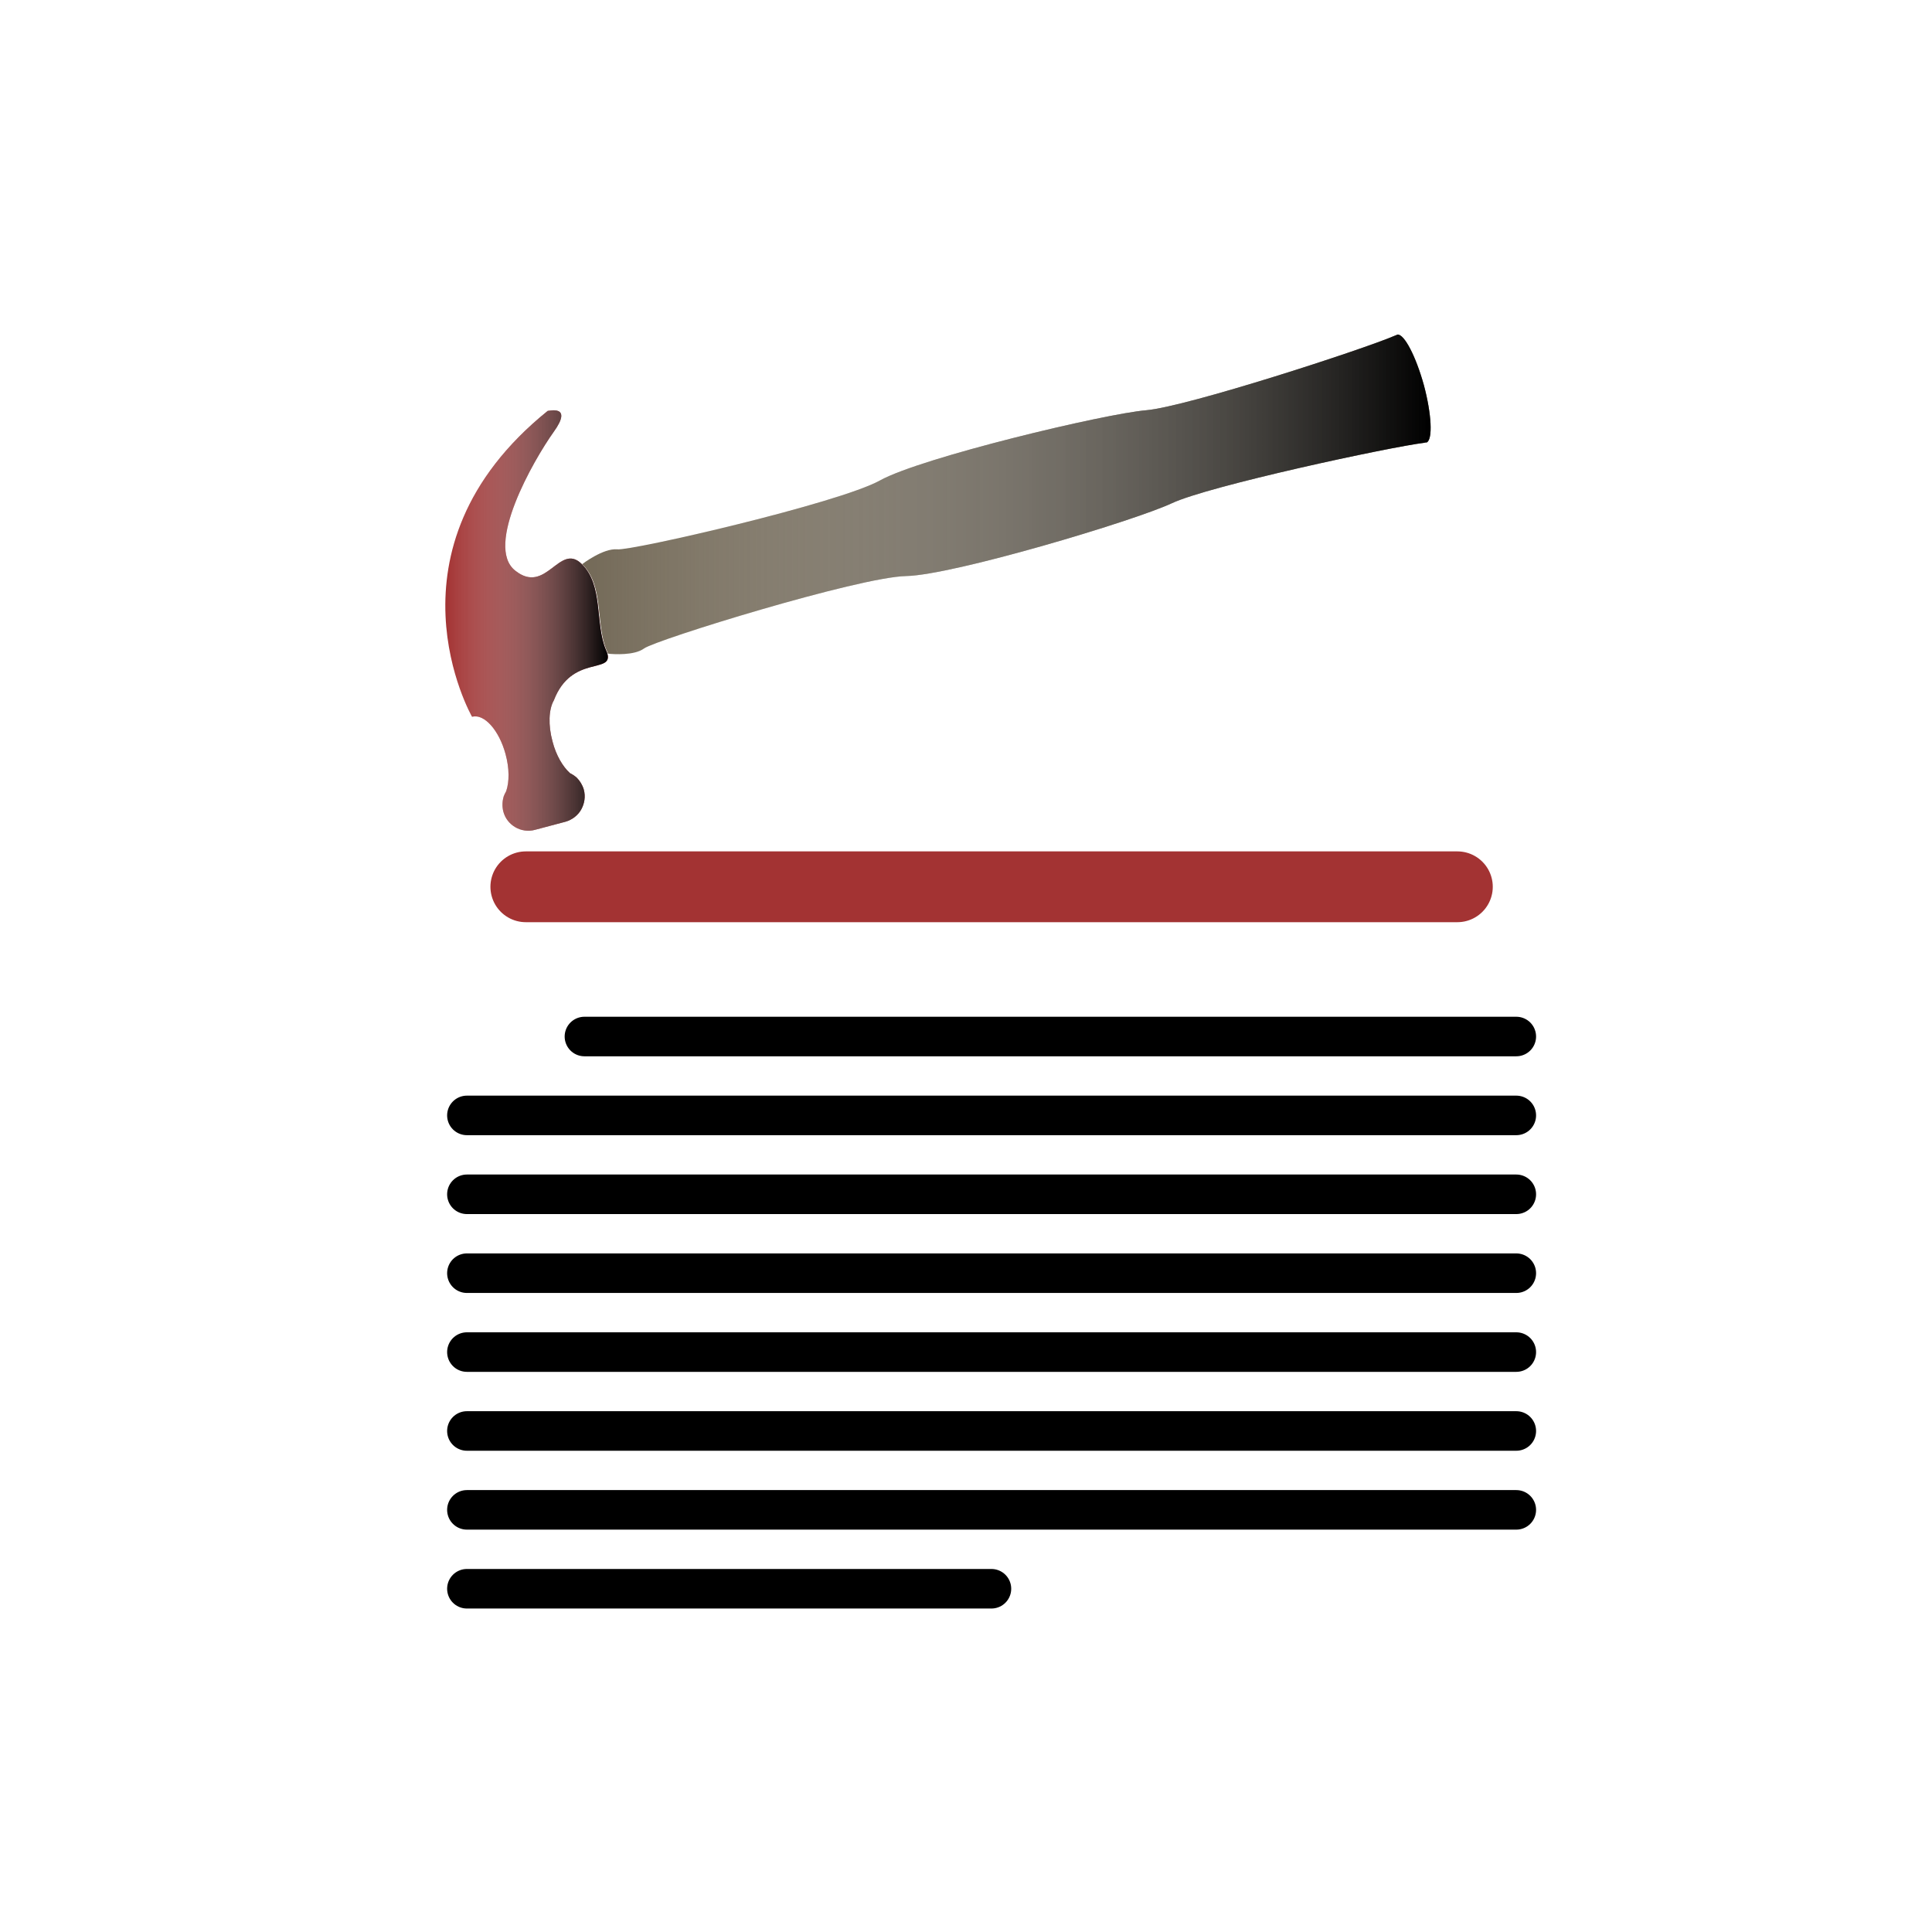
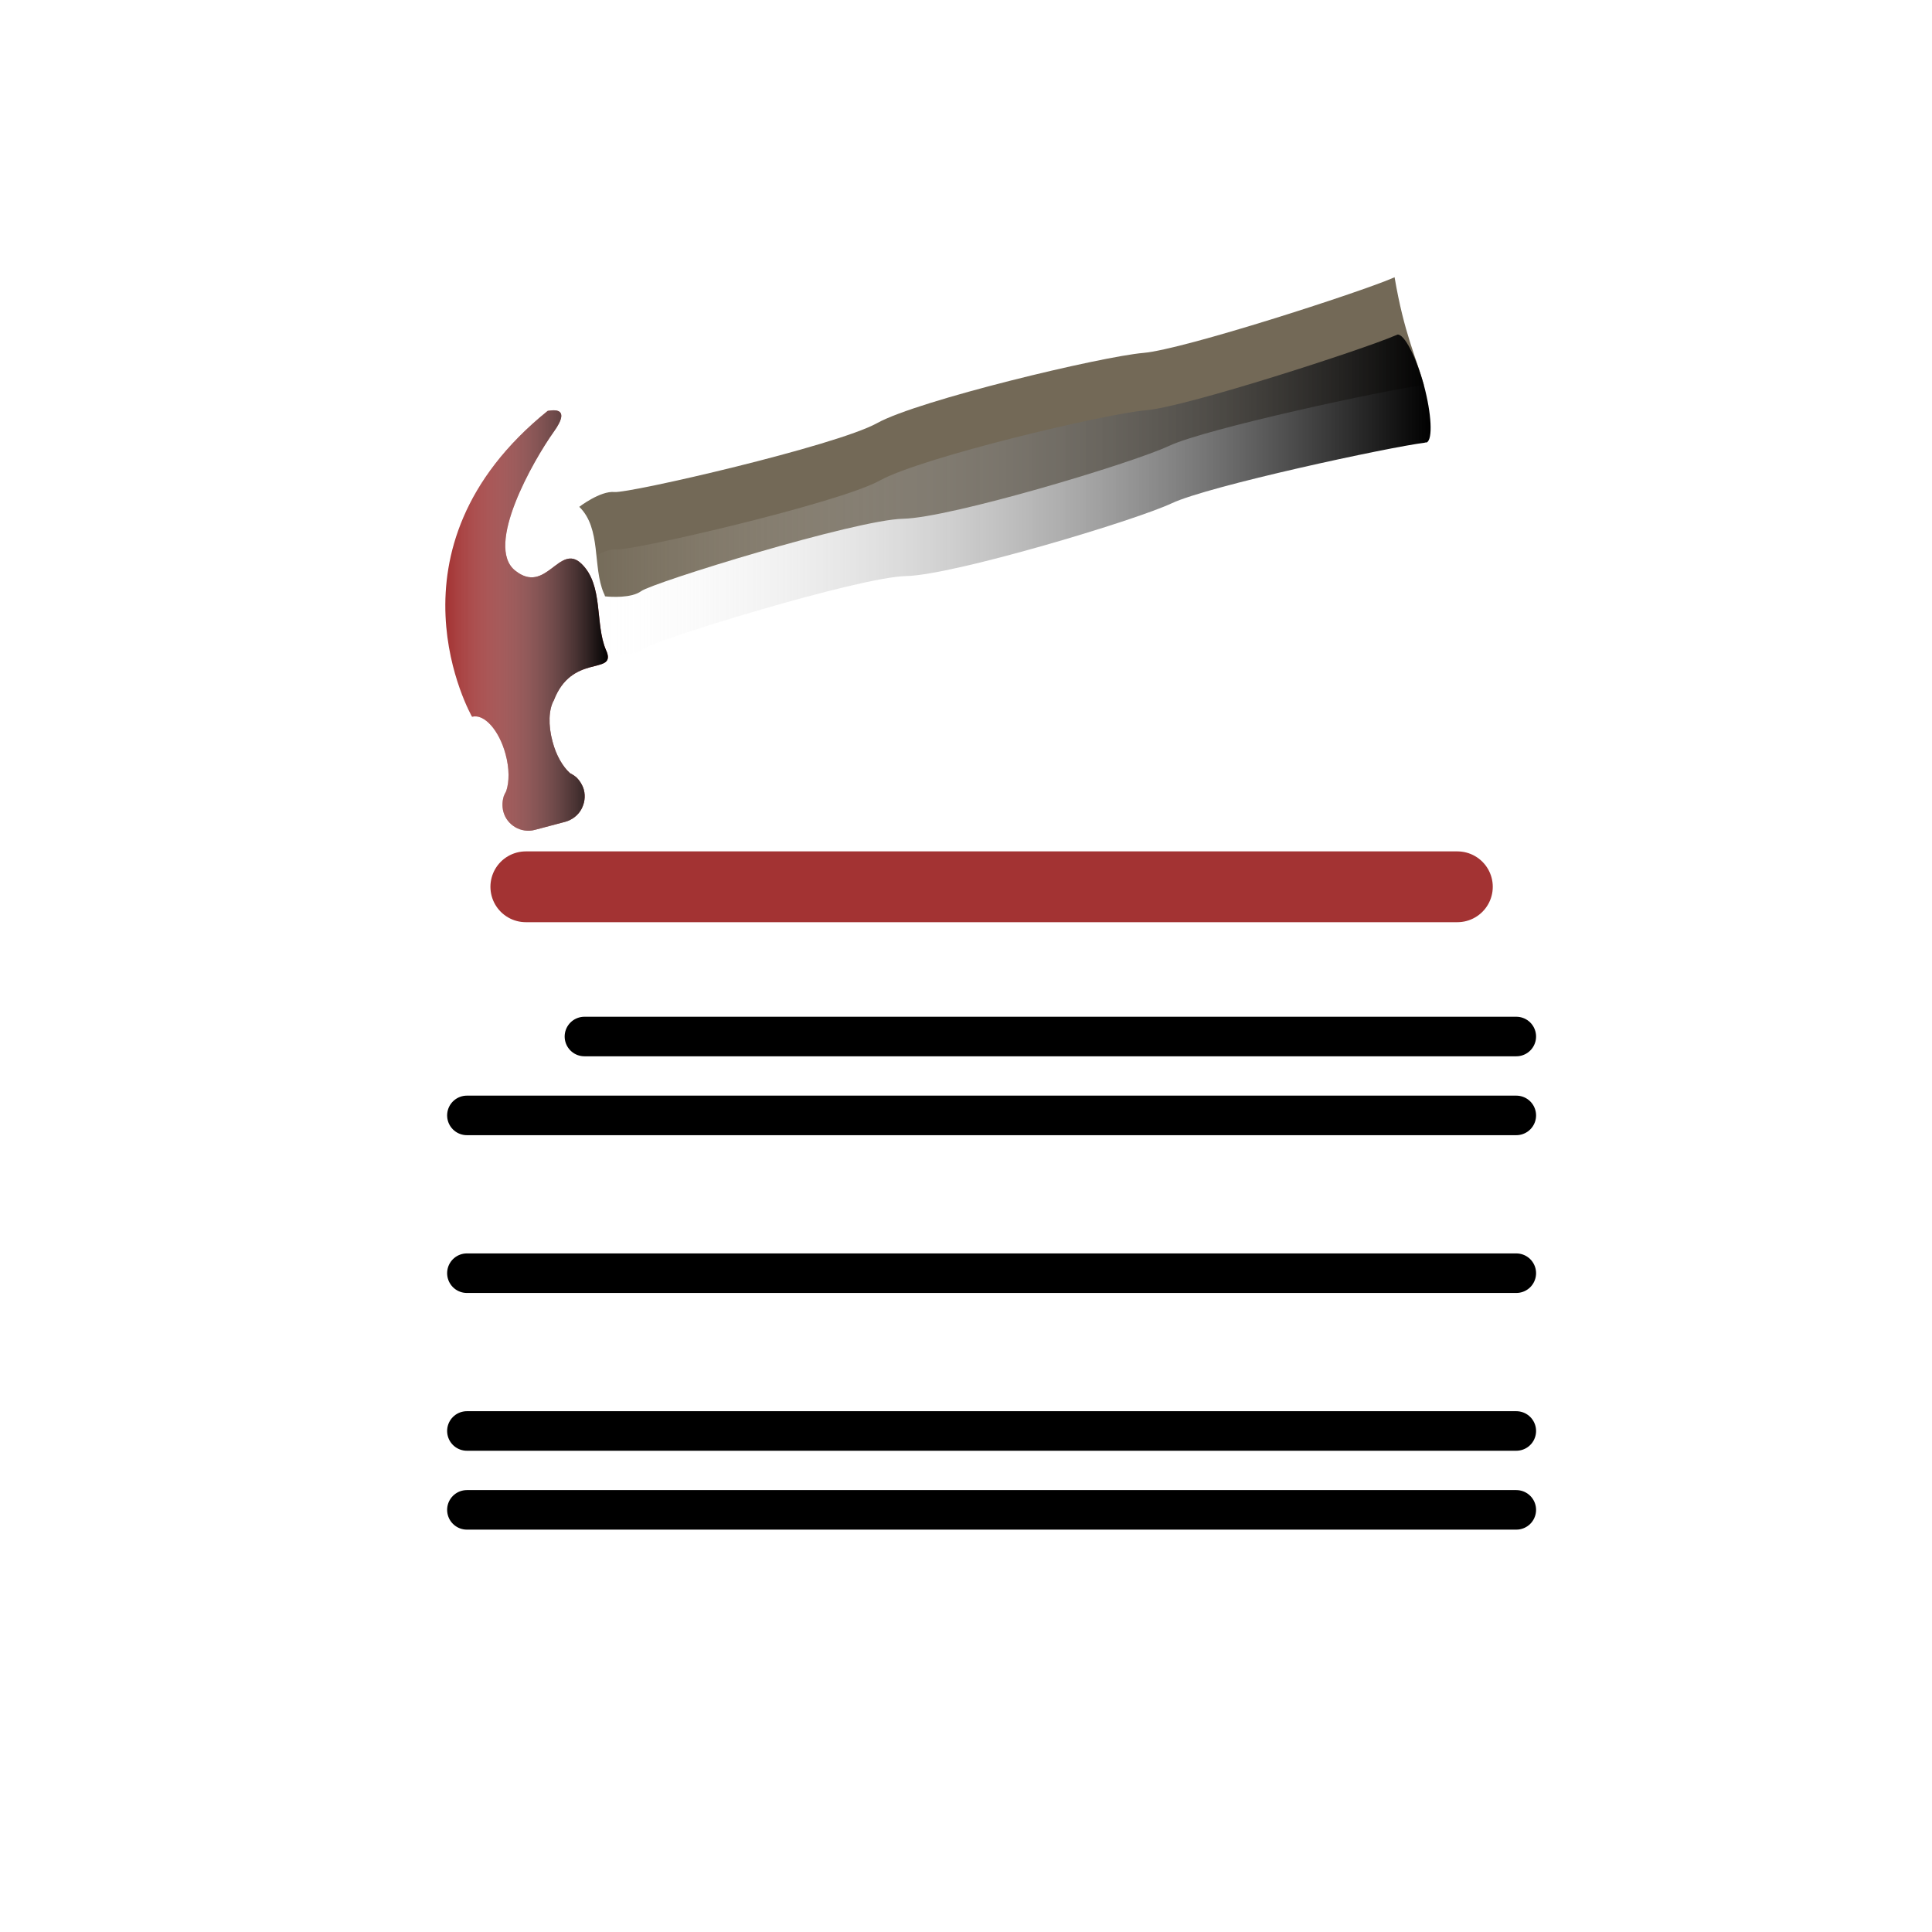
<svg xmlns="http://www.w3.org/2000/svg" version="1.1" id="Layer_1" x="0px" y="0px" viewBox="0 0 600 600" style="enable-background:new 0 0 600 600;" xml:space="preserve">
  <style type="text/css">
	.st0{fill:none;stroke:#000000;stroke-width:12.282;stroke-linecap:round;stroke-linejoin:round;stroke-miterlimit:10;}
	.st1{fill:none;stroke:#A33333;stroke-width:21.988;stroke-linecap:round;stroke-linejoin:round;stroke-miterlimit:10;}
	.st2{fill:#A33333;}
	.st3{fill:url(#SVGID_1_);}
	.st4{fill:#736957;}
	.st5{fill:url(#SVGID_2_);}
</style>
  <g>
    <line class="st0" x1="181.5" y1="321.9" x2="470.9" y2="321.9" />
    <line class="st1" x1="163.3" y1="275.4" x2="452.6" y2="275.4" />
    <line class="st0" x1="145" y1="346.4" x2="470.9" y2="346.4" />
-     <line class="st0" x1="145" y1="370.9" x2="470.9" y2="370.9" />
    <line class="st0" x1="145" y1="395.4" x2="470.9" y2="395.4" />
-     <line class="st0" x1="145" y1="419.9" x2="470.9" y2="419.9" />
    <line class="st0" x1="145" y1="444.4" x2="470.9" y2="444.4" />
    <line class="st0" x1="145" y1="468.9" x2="470.9" y2="468.9" />
-     <line class="st0" x1="145" y1="493.4" x2="307.9" y2="493.4" />
    <path class="st2" d="M171.9,134.2c-6.2,8.7-21.5,35.4-11.9,43c9.6,7.7,13.7-8.8,20.6-2.1c6.9,6.7,4.1,18.6,7.6,26.8   c0.2,0.4,0.3,0.7,0.4,1c1.9,6.5-11.1,0.3-16.6,14.6c-1.6,2.8-1.8,7.7-0.4,12.8c1.1,4.3,3.2,7.8,5.4,9.8c0.8,0.4,1.4,0.8,2.1,1.4   c1,1,1.8,2.3,2.2,3.7c0.6,2.2,0.2,4.4-0.8,6.2c-1,1.8-2.8,3.2-4.9,3.8l-9.4,2.5c-4.3,1.2-8.8-1.4-9.9-5.7c-0.4-1.6-0.3-3.2,0.1-4.6   c0.2-0.5,0.4-1,0.7-1.5c0-0.1,0.1-0.1,0.1-0.2c1-2.9,1-7.1-0.2-11.5c-2-7.4-6.6-12.6-10.4-11.6c0,0-29.8-52,23.5-95   C170.2,127.7,178.2,125.5,171.9,134.2z" />
    <linearGradient id="SVGID_1_" gradientUnits="userSpaceOnUse" x1="138.398" y1="192.761" x2="188.834" y2="192.761">
      <stop offset="0" style="stop-color:#FFFFFF;stop-opacity:0" />
      <stop offset="1" style="stop-color:#000000" />
    </linearGradient>
    <path class="st3" d="M171.9,134.2c-6.2,8.7-21.5,35.4-11.9,43c9.6,7.7,13.7-8.8,20.6-2.1c6.9,6.7,4.1,18.6,7.6,26.8   c0.2,0.4,0.3,0.7,0.4,1c1.9,6.5-11.1,0.3-16.6,14.6c-1.6,2.8-1.8,7.7-0.4,12.8c1.1,4.3,3.2,7.8,5.4,9.8c0.8,0.4,1.4,0.8,2.1,1.4   c1,1,1.8,2.3,2.2,3.7c0.6,2.2,0.2,4.4-0.8,6.2c-1,1.8-2.8,3.2-4.9,3.8l-9.4,2.5c-4.3,1.2-8.8-1.4-9.9-5.7c-0.4-1.6-0.3-3.2,0.1-4.6   c0.2-0.5,0.4-1,0.7-1.5c0-0.1,0.1-0.1,0.1-0.2c1-2.9,1-7.1-0.2-11.5c-2-7.4-6.6-12.6-10.4-11.6c0,0-29.8-52,23.5-95   C170.2,127.7,178.2,125.5,171.9,134.2z" />
-     <path class="st4" d="M442.2,119.6c2.4,9,2.8,16.8,0.9,17.8c0,0,0,0,0,0c-0.2,0-0.5,0-0.7,0.1c-10.7,1.3-67.1,13.4-78.5,18.8   c-11.8,5.5-67.9,22.3-82.5,22.6c-14.7,0.3-77.8,19.8-81.4,22.5c-3,2.2-9.4,1.8-11.2,1.6c-0.1-0.3-0.2-0.7-0.4-1   c-3.5-8.2-0.7-20.1-7.6-26.8c0,0,6.5-5,10.9-4.6c4.4,0.5,68.8-14.3,81.6-21.4c12.8-7.1,69.7-20.7,82.7-21.8   c12.6-1.1,67.4-18.9,77.3-23.2c0.3-0.1,0.5-0.2,0.7-0.3c0,0,0,0,0,0C436.1,103.7,439.7,110.6,442.2,119.6z" />
+     <path class="st4" d="M442.2,119.6c0,0,0,0,0,0c-0.2,0-0.5,0-0.7,0.1c-10.7,1.3-67.1,13.4-78.5,18.8   c-11.8,5.5-67.9,22.3-82.5,22.6c-14.7,0.3-77.8,19.8-81.4,22.5c-3,2.2-9.4,1.8-11.2,1.6c-0.1-0.3-0.2-0.7-0.4-1   c-3.5-8.2-0.7-20.1-7.6-26.8c0,0,6.5-5,10.9-4.6c4.4,0.5,68.8-14.3,81.6-21.4c12.8-7.1,69.7-20.7,82.7-21.8   c12.6-1.1,67.4-18.9,77.3-23.2c0.3-0.1,0.5-0.2,0.7-0.3c0,0,0,0,0,0C436.1,103.7,439.7,110.6,442.2,119.6z" />
    <linearGradient id="SVGID_2_" gradientUnits="userSpaceOnUse" x1="180.68" y1="153.421" x2="444.233" y2="153.421">
      <stop offset="0" style="stop-color:#FFFFFF;stop-opacity:0" />
      <stop offset="1" style="stop-color:#000000" />
    </linearGradient>
    <path class="st5" d="M442.2,119.6c2.4,9,2.8,16.8,0.9,17.8c0,0,0,0,0,0c-0.2,0-0.5,0-0.7,0.1c-10.7,1.3-67.1,13.4-78.5,18.8   c-11.8,5.5-67.9,22.3-82.5,22.6c-14.7,0.3-77.8,19.8-81.4,22.5c-3,2.2-9.4,1.8-11.2,1.6c-0.1-0.3-0.2-0.7-0.4-1   c-3.5-8.2-0.7-20.1-7.6-26.8c0,0,6.5-5,10.9-4.6c4.4,0.5,68.8-14.3,81.6-21.4c12.8-7.1,69.7-20.7,82.7-21.8   c12.6-1.1,67.4-18.9,77.3-23.2c0.3-0.1,0.5-0.2,0.7-0.3c0,0,0,0,0,0C436.1,103.7,439.7,110.6,442.2,119.6z" />
  </g>
</svg>